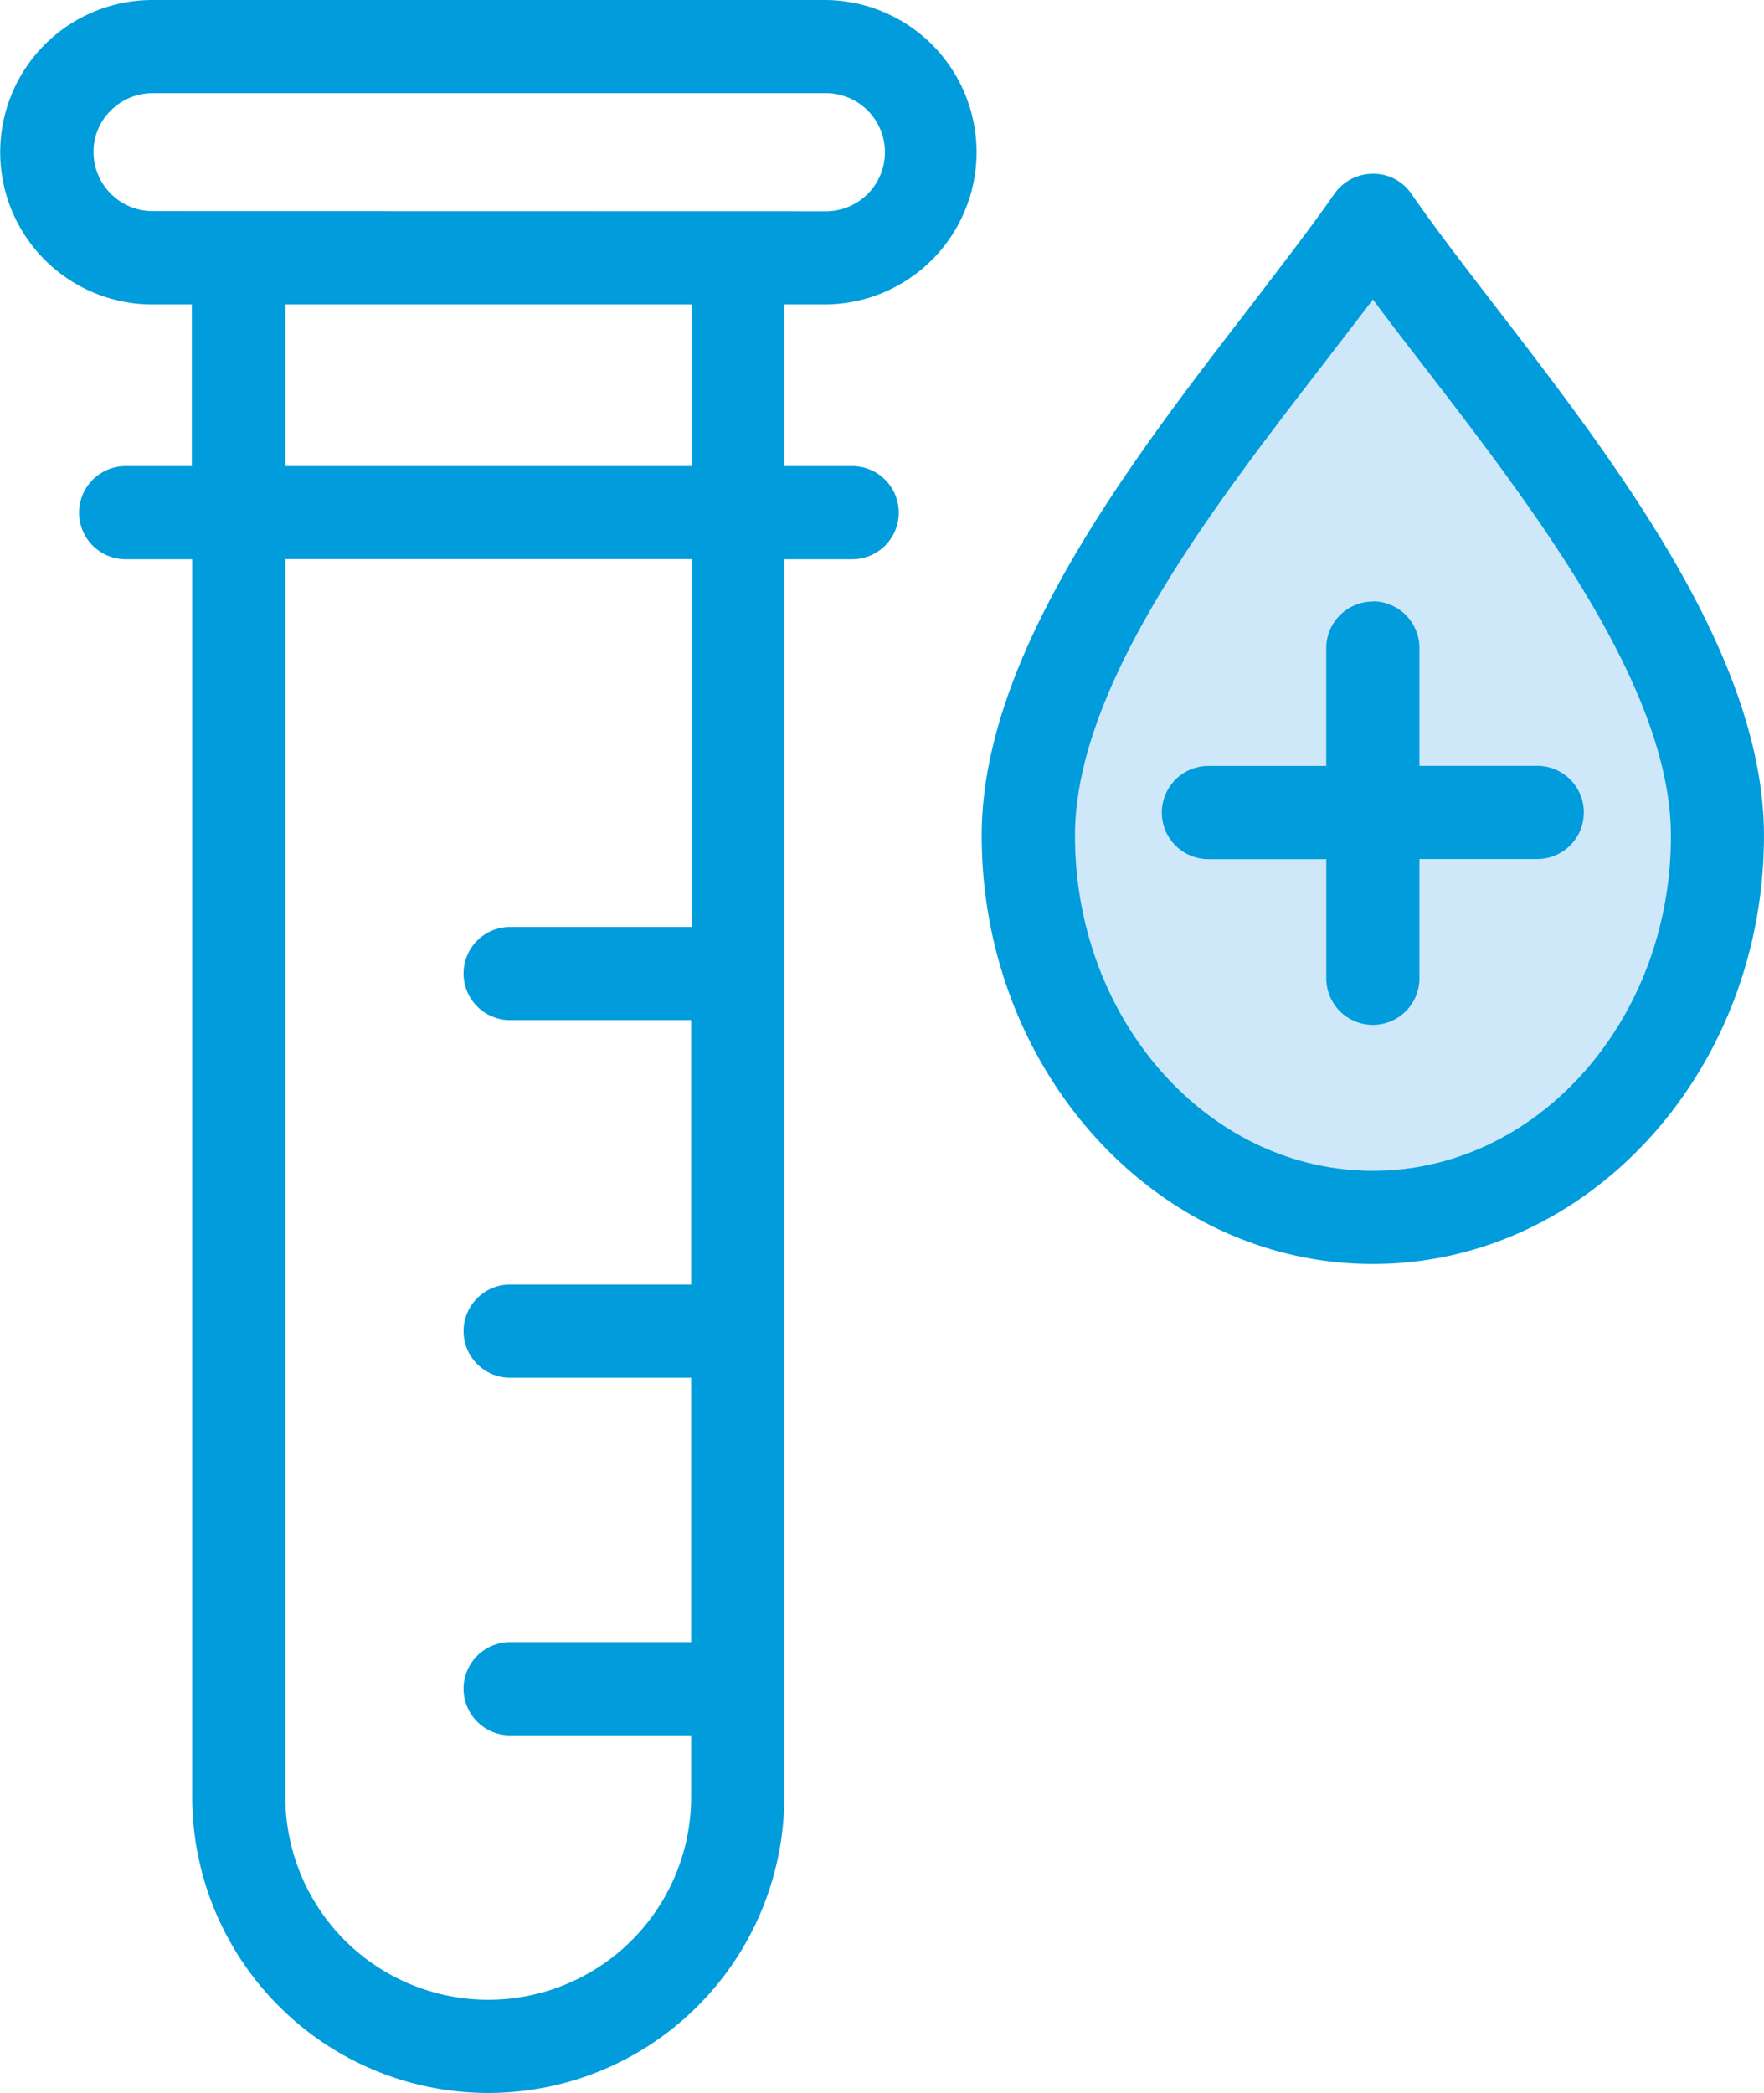
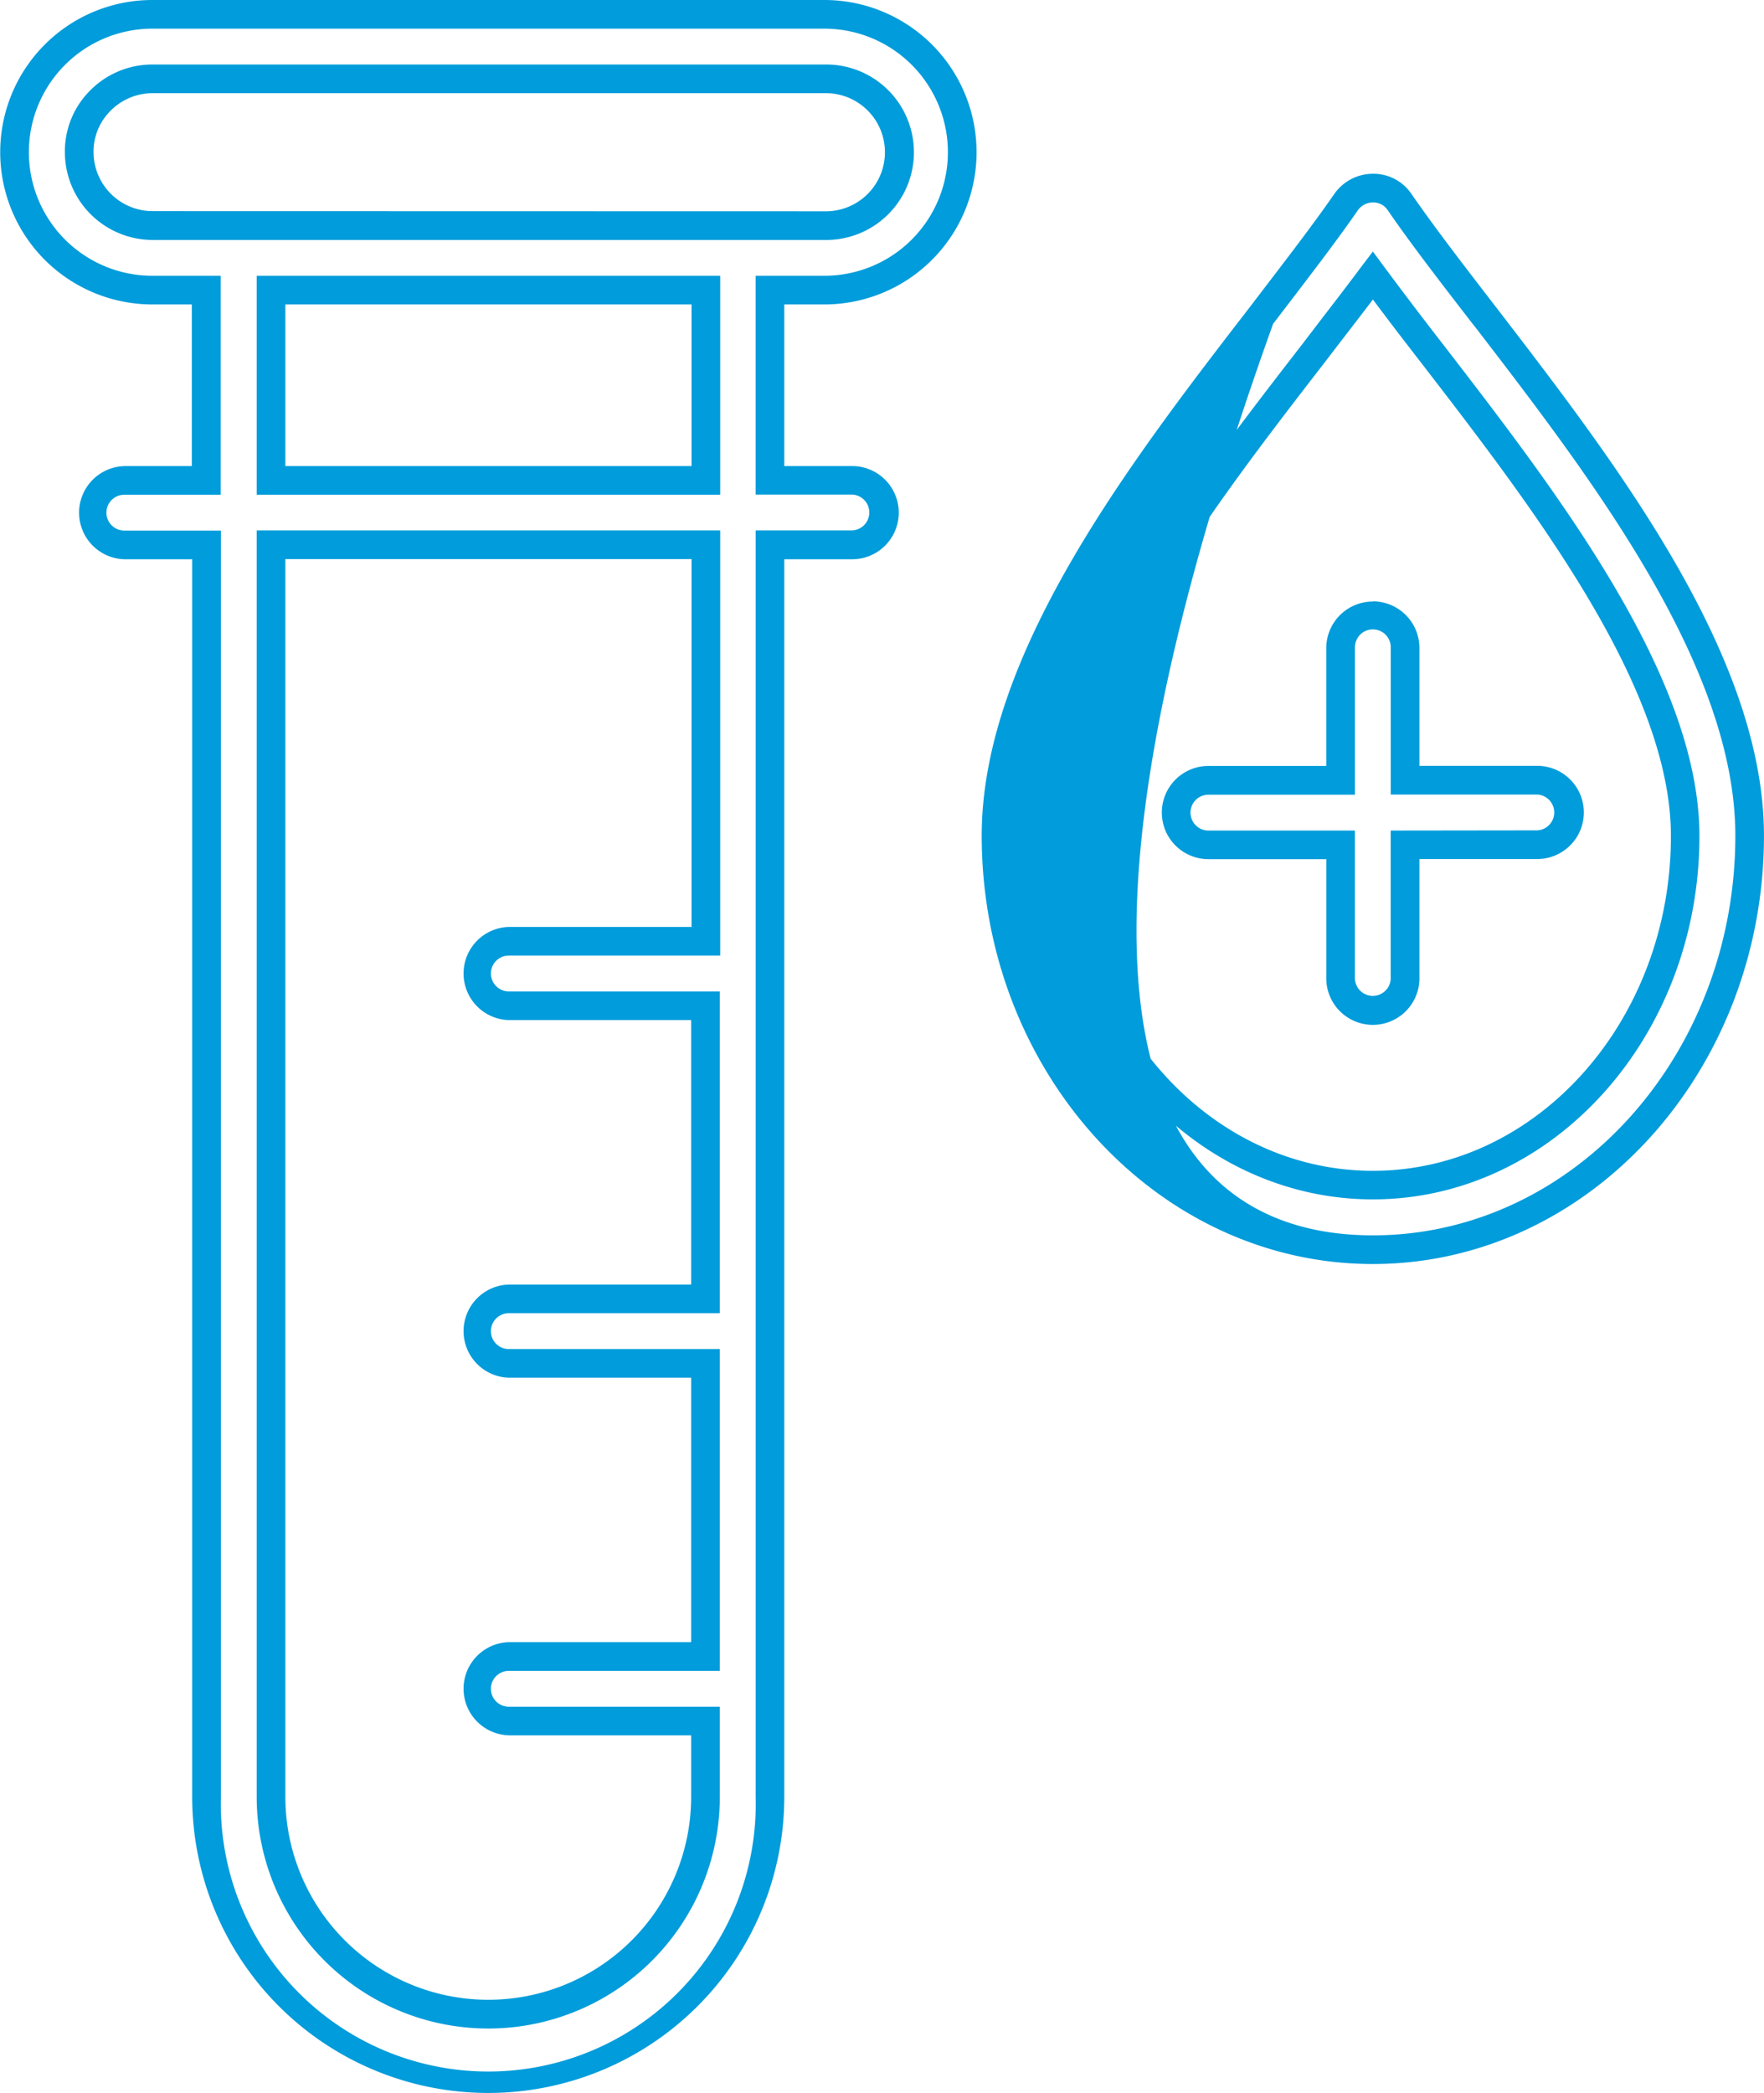
<svg xmlns="http://www.w3.org/2000/svg" width="46.165" height="54.75" viewBox="0 0 46.165 54.75">
  <g id="lab" transform="translate(-1226.125 -1113.625)">
-     <path id="Path_964" data-name="Path 964" d="M1261.633,1119.432l-8.376,12.454v7.153l5.1,6.456h7.357l6-7.935-4.3-11.893Z" fill="#cee8fa" />
-     <path id="lab-2" data-name="lab" d="M61.9,0H44.318a3.607,3.607,0,1,0-.011,7.214H45.72v4.978H43.579a.844.844,0,1,0,0,1.687h2.152V46.628a7.372,7.372,0,1,0,14.745,0V13.88h2.152a.844.844,0,1,0,0-1.687H60.475V7.214H61.9A3.607,3.607,0,0,0,61.9,0ZM58.788,24.247H53.641a.844.844,0,0,0,0,1.688h5.147V33.6H53.641a.844.844,0,0,0,0,1.688h5.147v7.668H53.641a.844.844,0,0,0,0,1.688h5.147v1.983a5.685,5.685,0,0,1-11.37,0V13.88H58.8V24.247Zm0-12.055H47.418V7.214H58.8v4.978ZM61.9,5.527H44.318a1.92,1.92,0,1,1,0-3.839H61.9a1.92,1.92,0,0,1,0,3.839ZM79.164,7.868C78.342,6.8,77.561,5.79,76.95,4.9a.823.823,0,0,0-.7-.359.864.864,0,0,0-.7.359c-.612.886-1.392,1.888-2.2,2.953-3.1,4.018-6.961,9.018-6.961,13.627,0,5.97,4.419,10.832,9.861,10.832s9.861-4.862,9.861-10.832c0-4.6-3.86-9.6-6.95-13.616Zm-2.911,22.76c-4.5,0-8.174-4.1-8.174-9.144,0-4.029,3.66-8.786,6.6-12.593.548-.717,1.086-1.4,1.571-2.057.485.654,1.012,1.35,1.571,2.067,2.943,3.818,6.6,8.564,6.6,12.593C84.427,26.525,80.757,30.628,76.254,30.628ZM81.4,20.883a.846.846,0,0,1-.844.844H77.1v3.459a.844.844,0,1,1-1.687,0V21.727H71.95a.844.844,0,1,1,0-1.687H75.41V16.58a.844.844,0,1,1,1.687,0v3.459h3.459A.846.846,0,0,1,81.4,20.883Z" transform="translate(1185.8 1114)" fill="#009cdb" />
-     <path id="lab_-_Outline" data-name="lab - Outline" d="M44.318-.375H61.9a3.982,3.982,0,1,1,0,7.964H60.85v4.228h1.777a1.219,1.219,0,0,1,0,2.438H60.85V46.628a7.747,7.747,0,1,1-15.495,0V14.255H43.579a1.219,1.219,0,0,1,0-2.437h1.766V7.589H44.307a3.982,3.982,0,1,1,.011-7.964ZM61.9,6.839a3.232,3.232,0,1,0,0-6.464H44.318a3.232,3.232,0,1,0-.011,6.464H46.1v5.728H43.579a.469.469,0,0,0,0,.938h2.527V46.628a7,7,0,1,0,13.995,0V13.5h2.527a.469.469,0,0,0,0-.937H60.1V6.839ZM44.318,1.313H61.9a2.295,2.295,0,1,1,0,4.589H44.318a2.3,2.3,0,0,1-2.295-2.295,2.248,2.248,0,0,1,.658-1.612A2.286,2.286,0,0,1,44.318,1.313ZM61.9,5.152a1.545,1.545,0,1,0,0-3.089H44.318a1.542,1.542,0,0,0-1.1.46A1.505,1.505,0,0,0,42.773,3.6a1.547,1.547,0,0,0,1.545,1.548Zm14.354-.981a1.2,1.2,0,0,1,1.006.522c.617.894,1.423,1.937,2.2,2.946l.041.053c3.113,4.048,6.988,9.086,6.988,13.792,0,6.179-4.592,11.207-10.236,11.207S66.017,27.663,66.017,21.484c0-4.734,3.9-9.787,7.033-13.847l.006-.008.418-.547c.655-.856,1.274-1.665,1.775-2.39l0,0A1.233,1.233,0,0,1,76.254,4.171Zm0,27.77c5.231,0,9.486-4.691,9.486-10.457,0-4.451-3.788-9.377-6.832-13.335L78.867,8.1c-.785-1.016-1.6-2.067-2.226-2.979a.452.452,0,0,0-.388-.2.488.488,0,0,0-.389.2c-.51.739-1.134,1.554-1.794,2.417l-.419.548-.008.01c-3.064,3.97-6.876,8.911-6.876,13.389C66.767,27.25,71.023,31.941,76.254,31.941Zm0-25.736.3.406c.52.7,1.047,1.394,1.566,2.06l.007.009C81.1,12.538,84.8,17.34,84.8,21.495,84.8,26.738,80.967,31,76.254,31S67.7,26.733,67.7,21.484c0-4.178,3.7-8.971,6.681-12.822.179-.234.358-.467.535-.7.364-.472.708-.919,1.032-1.355Zm0,24.048c4.3,0,7.8-3.929,7.8-8.759,0-3.9-3.615-8.589-6.519-12.357l-.005-.007c-.422-.542-.85-1.1-1.275-1.67-.237.313-.483.632-.738.963q-.264.342-.534.695c-2.908,3.762-6.525,8.443-6.525,12.365C68.455,26.319,71.953,30.253,76.254,30.253ZM47.043,6.839h12.13v5.728H47.043Zm11.38.75H47.793v4.228h10.63ZM47.043,13.5h12.13V24.622H53.641a.469.469,0,0,0,0,.938h5.522v8.418H53.641a.469.469,0,0,0,0,.938h5.522v8.418H53.641a.469.469,0,0,0,0,.938h5.522v2.358a6.06,6.06,0,0,1-12.12,0Zm11.38.75H47.793V46.628a5.31,5.31,0,0,0,10.62,0V45.02H53.641a1.219,1.219,0,0,1,0-2.437h4.772V35.665H53.641a1.219,1.219,0,0,1,0-2.437h4.772V26.31H53.641a1.219,1.219,0,0,1,0-2.437h4.782Zm17.83,1.106a1.22,1.22,0,0,1,1.219,1.219v3.084h3.084a1.219,1.219,0,0,1,0,2.438H77.472v3.084a1.219,1.219,0,1,1-2.437,0V22.1H71.95a1.219,1.219,0,1,1,0-2.438h3.084V16.58A1.22,1.22,0,0,1,76.254,15.361Zm4.3,5.991a.469.469,0,0,0,0-.937H76.722V16.58a.469.469,0,1,0-.937,0v3.834H71.95a.469.469,0,1,0,0,.938h3.834v3.834a.469.469,0,1,0,.937,0V21.352Z" transform="translate(1185.8 1114)" fill="#009cdb" />
+     <path id="lab_-_Outline" data-name="lab - Outline" d="M44.318-.375H61.9a3.982,3.982,0,1,1,0,7.964H60.85v4.228h1.777a1.219,1.219,0,0,1,0,2.438H60.85V46.628a7.747,7.747,0,1,1-15.495,0V14.255H43.579a1.219,1.219,0,0,1,0-2.437h1.766V7.589H44.307a3.982,3.982,0,1,1,.011-7.964ZM61.9,6.839a3.232,3.232,0,1,0,0-6.464H44.318a3.232,3.232,0,1,0-.011,6.464H46.1v5.728H43.579a.469.469,0,0,0,0,.938h2.527V46.628a7,7,0,1,0,13.995,0V13.5h2.527a.469.469,0,0,0,0-.937H60.1V6.839ZM44.318,1.313H61.9a2.295,2.295,0,1,1,0,4.589H44.318a2.3,2.3,0,0,1-2.295-2.295,2.248,2.248,0,0,1,.658-1.612A2.286,2.286,0,0,1,44.318,1.313ZM61.9,5.152a1.545,1.545,0,1,0,0-3.089H44.318a1.542,1.542,0,0,0-1.1.46A1.505,1.505,0,0,0,42.773,3.6a1.547,1.547,0,0,0,1.545,1.548Zm14.354-.981a1.2,1.2,0,0,1,1.006.522c.617.894,1.423,1.937,2.2,2.946l.041.053c3.113,4.048,6.988,9.086,6.988,13.792,0,6.179-4.592,11.207-10.236,11.207S66.017,27.663,66.017,21.484c0-4.734,3.9-9.787,7.033-13.847l.006-.008.418-.547c.655-.856,1.274-1.665,1.775-2.39l0,0A1.233,1.233,0,0,1,76.254,4.171Zm0,27.77c5.231,0,9.486-4.691,9.486-10.457,0-4.451-3.788-9.377-6.832-13.335L78.867,8.1c-.785-1.016-1.6-2.067-2.226-2.979a.452.452,0,0,0-.388-.2.488.488,0,0,0-.389.2c-.51.739-1.134,1.554-1.794,2.417l-.419.548-.008.01C66.767,27.25,71.023,31.941,76.254,31.941Zm0-25.736.3.406c.52.7,1.047,1.394,1.566,2.06l.007.009C81.1,12.538,84.8,17.34,84.8,21.495,84.8,26.738,80.967,31,76.254,31S67.7,26.733,67.7,21.484c0-4.178,3.7-8.971,6.681-12.822.179-.234.358-.467.535-.7.364-.472.708-.919,1.032-1.355Zm0,24.048c4.3,0,7.8-3.929,7.8-8.759,0-3.9-3.615-8.589-6.519-12.357l-.005-.007c-.422-.542-.85-1.1-1.275-1.67-.237.313-.483.632-.738.963q-.264.342-.534.695c-2.908,3.762-6.525,8.443-6.525,12.365C68.455,26.319,71.953,30.253,76.254,30.253ZM47.043,6.839h12.13v5.728H47.043Zm11.38.75H47.793v4.228h10.63ZM47.043,13.5h12.13V24.622H53.641a.469.469,0,0,0,0,.938h5.522v8.418H53.641a.469.469,0,0,0,0,.938h5.522v8.418H53.641a.469.469,0,0,0,0,.938h5.522v2.358a6.06,6.06,0,0,1-12.12,0Zm11.38.75H47.793V46.628a5.31,5.31,0,0,0,10.62,0V45.02H53.641a1.219,1.219,0,0,1,0-2.437h4.772V35.665H53.641a1.219,1.219,0,0,1,0-2.437h4.772V26.31H53.641a1.219,1.219,0,0,1,0-2.437h4.782Zm17.83,1.106a1.22,1.22,0,0,1,1.219,1.219v3.084h3.084a1.219,1.219,0,0,1,0,2.438H77.472v3.084a1.219,1.219,0,1,1-2.437,0V22.1H71.95a1.219,1.219,0,1,1,0-2.438h3.084V16.58A1.22,1.22,0,0,1,76.254,15.361Zm4.3,5.991a.469.469,0,0,0,0-.937H76.722V16.58a.469.469,0,1,0-.937,0v3.834H71.95a.469.469,0,1,0,0,.938h3.834v3.834a.469.469,0,1,0,.937,0V21.352Z" transform="translate(1185.8 1114)" fill="#009cdb" />
  </g>
</svg>